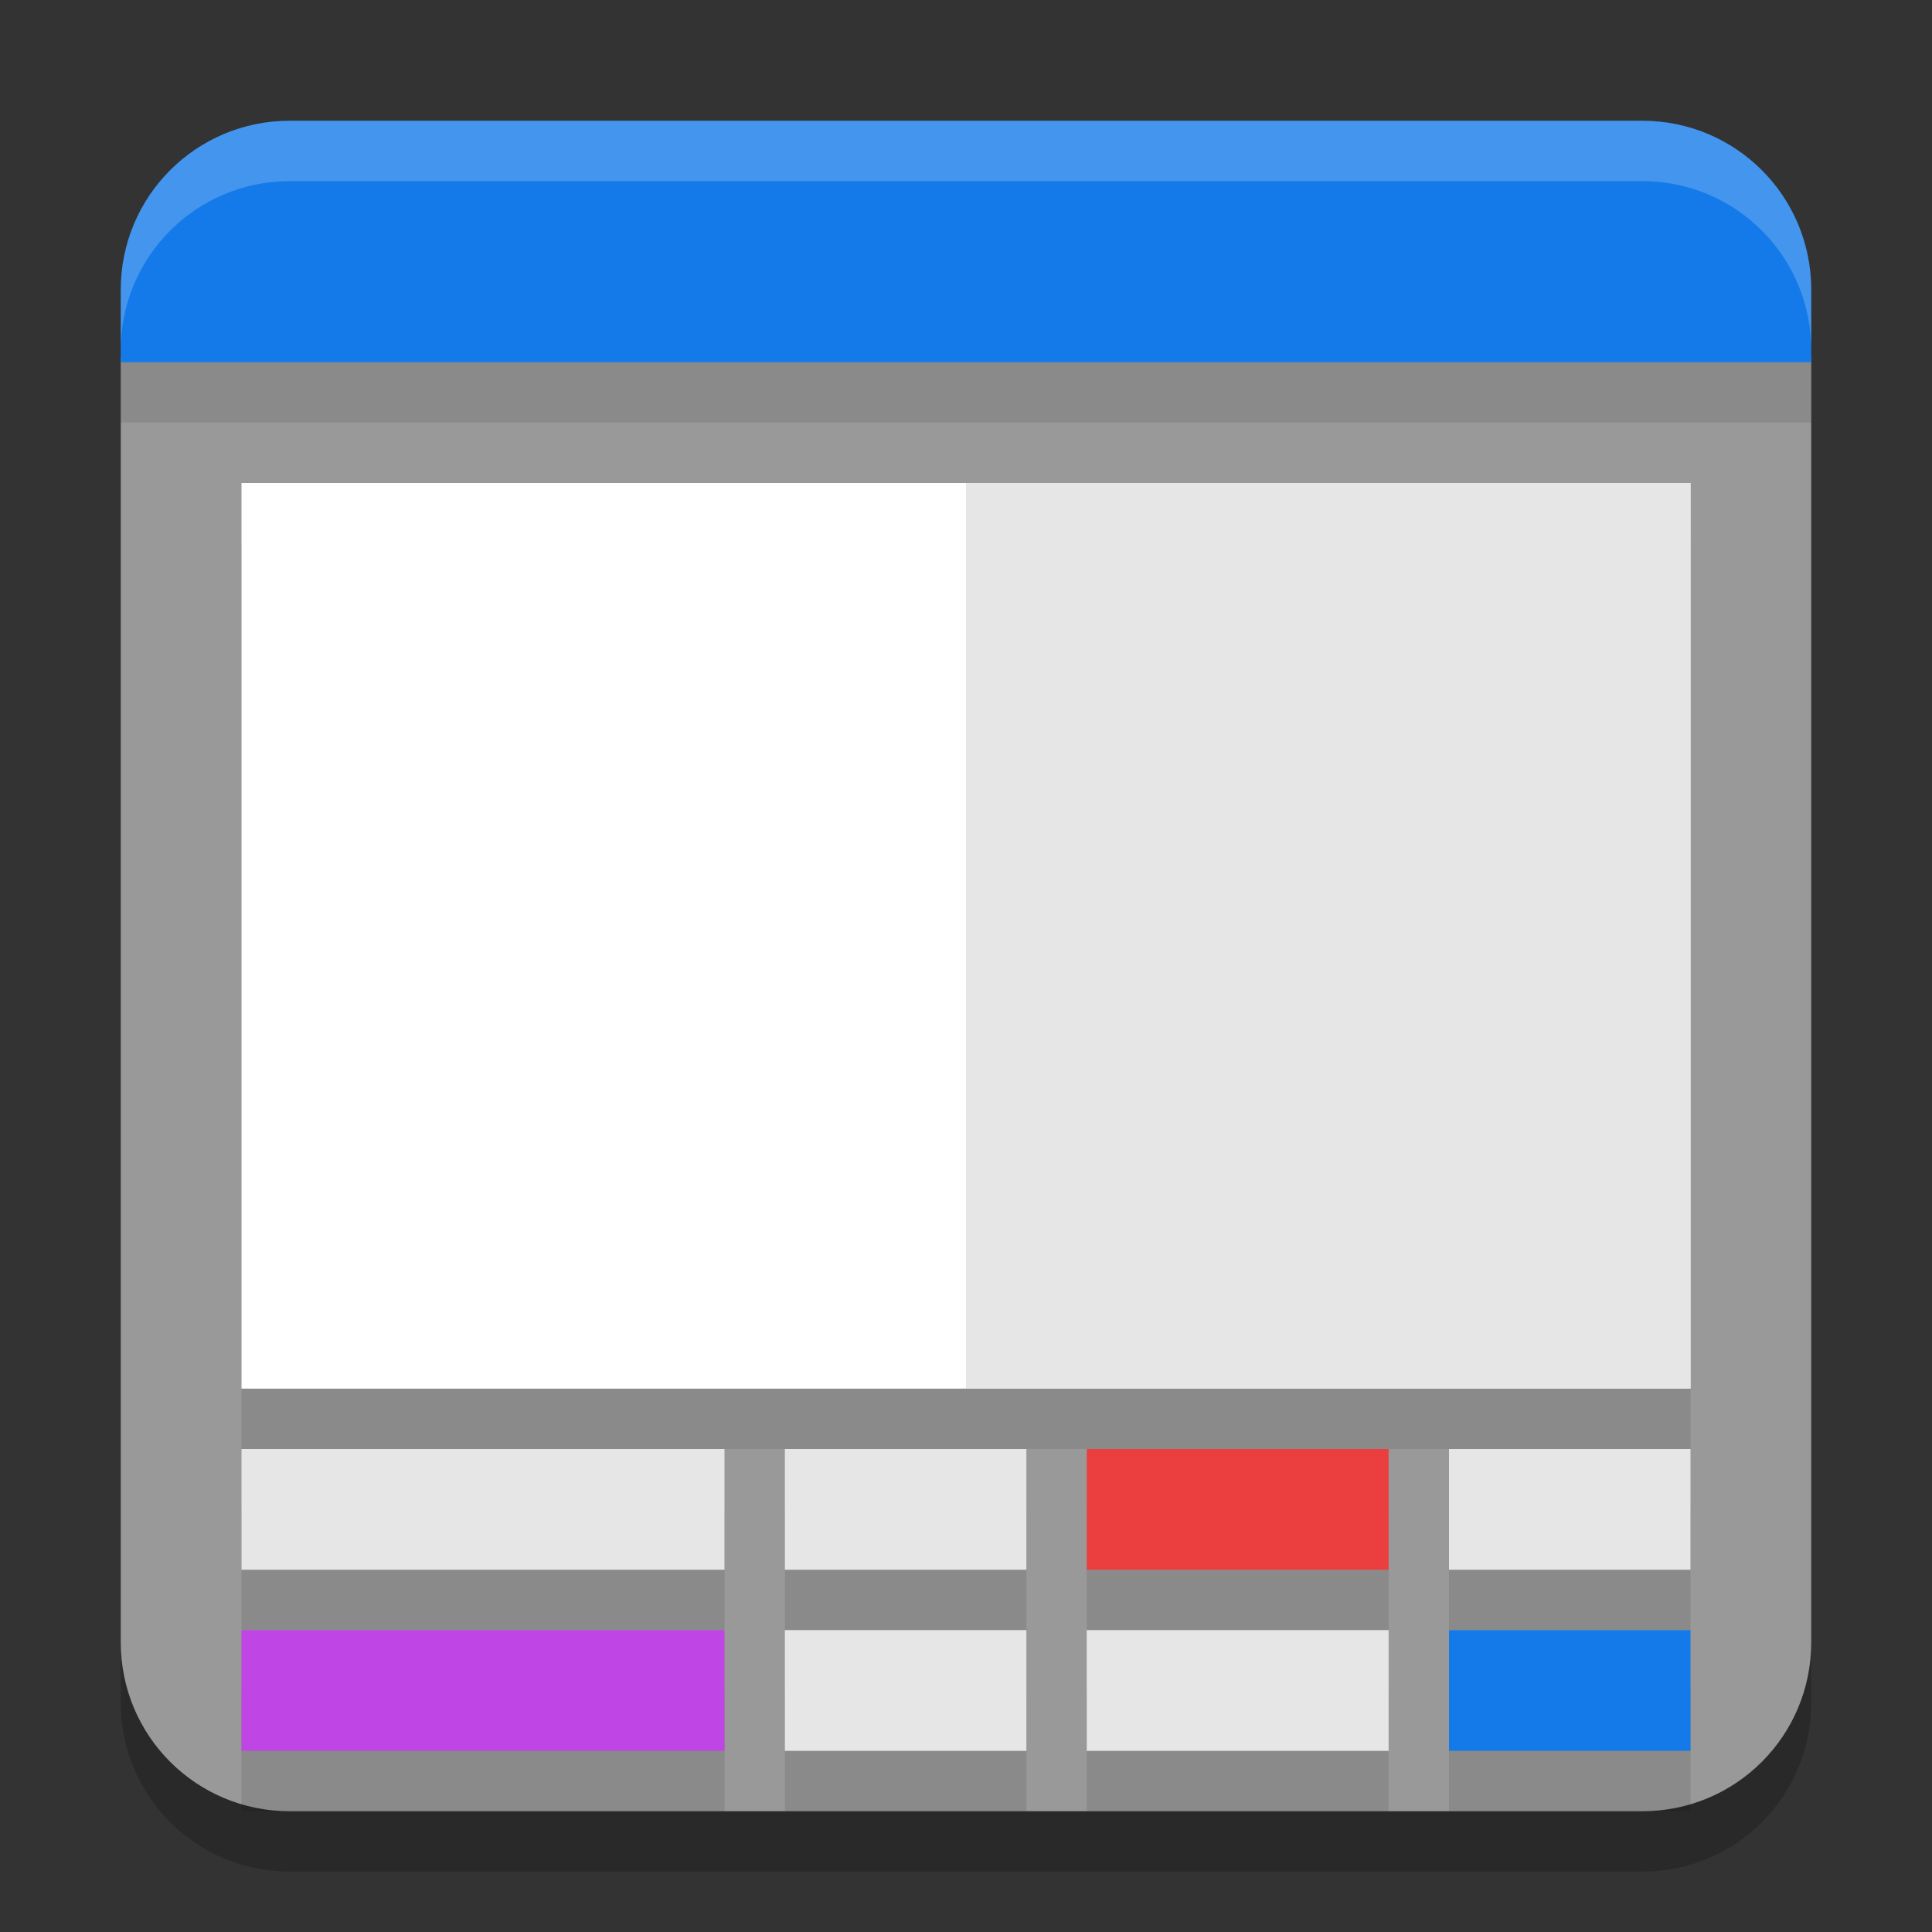
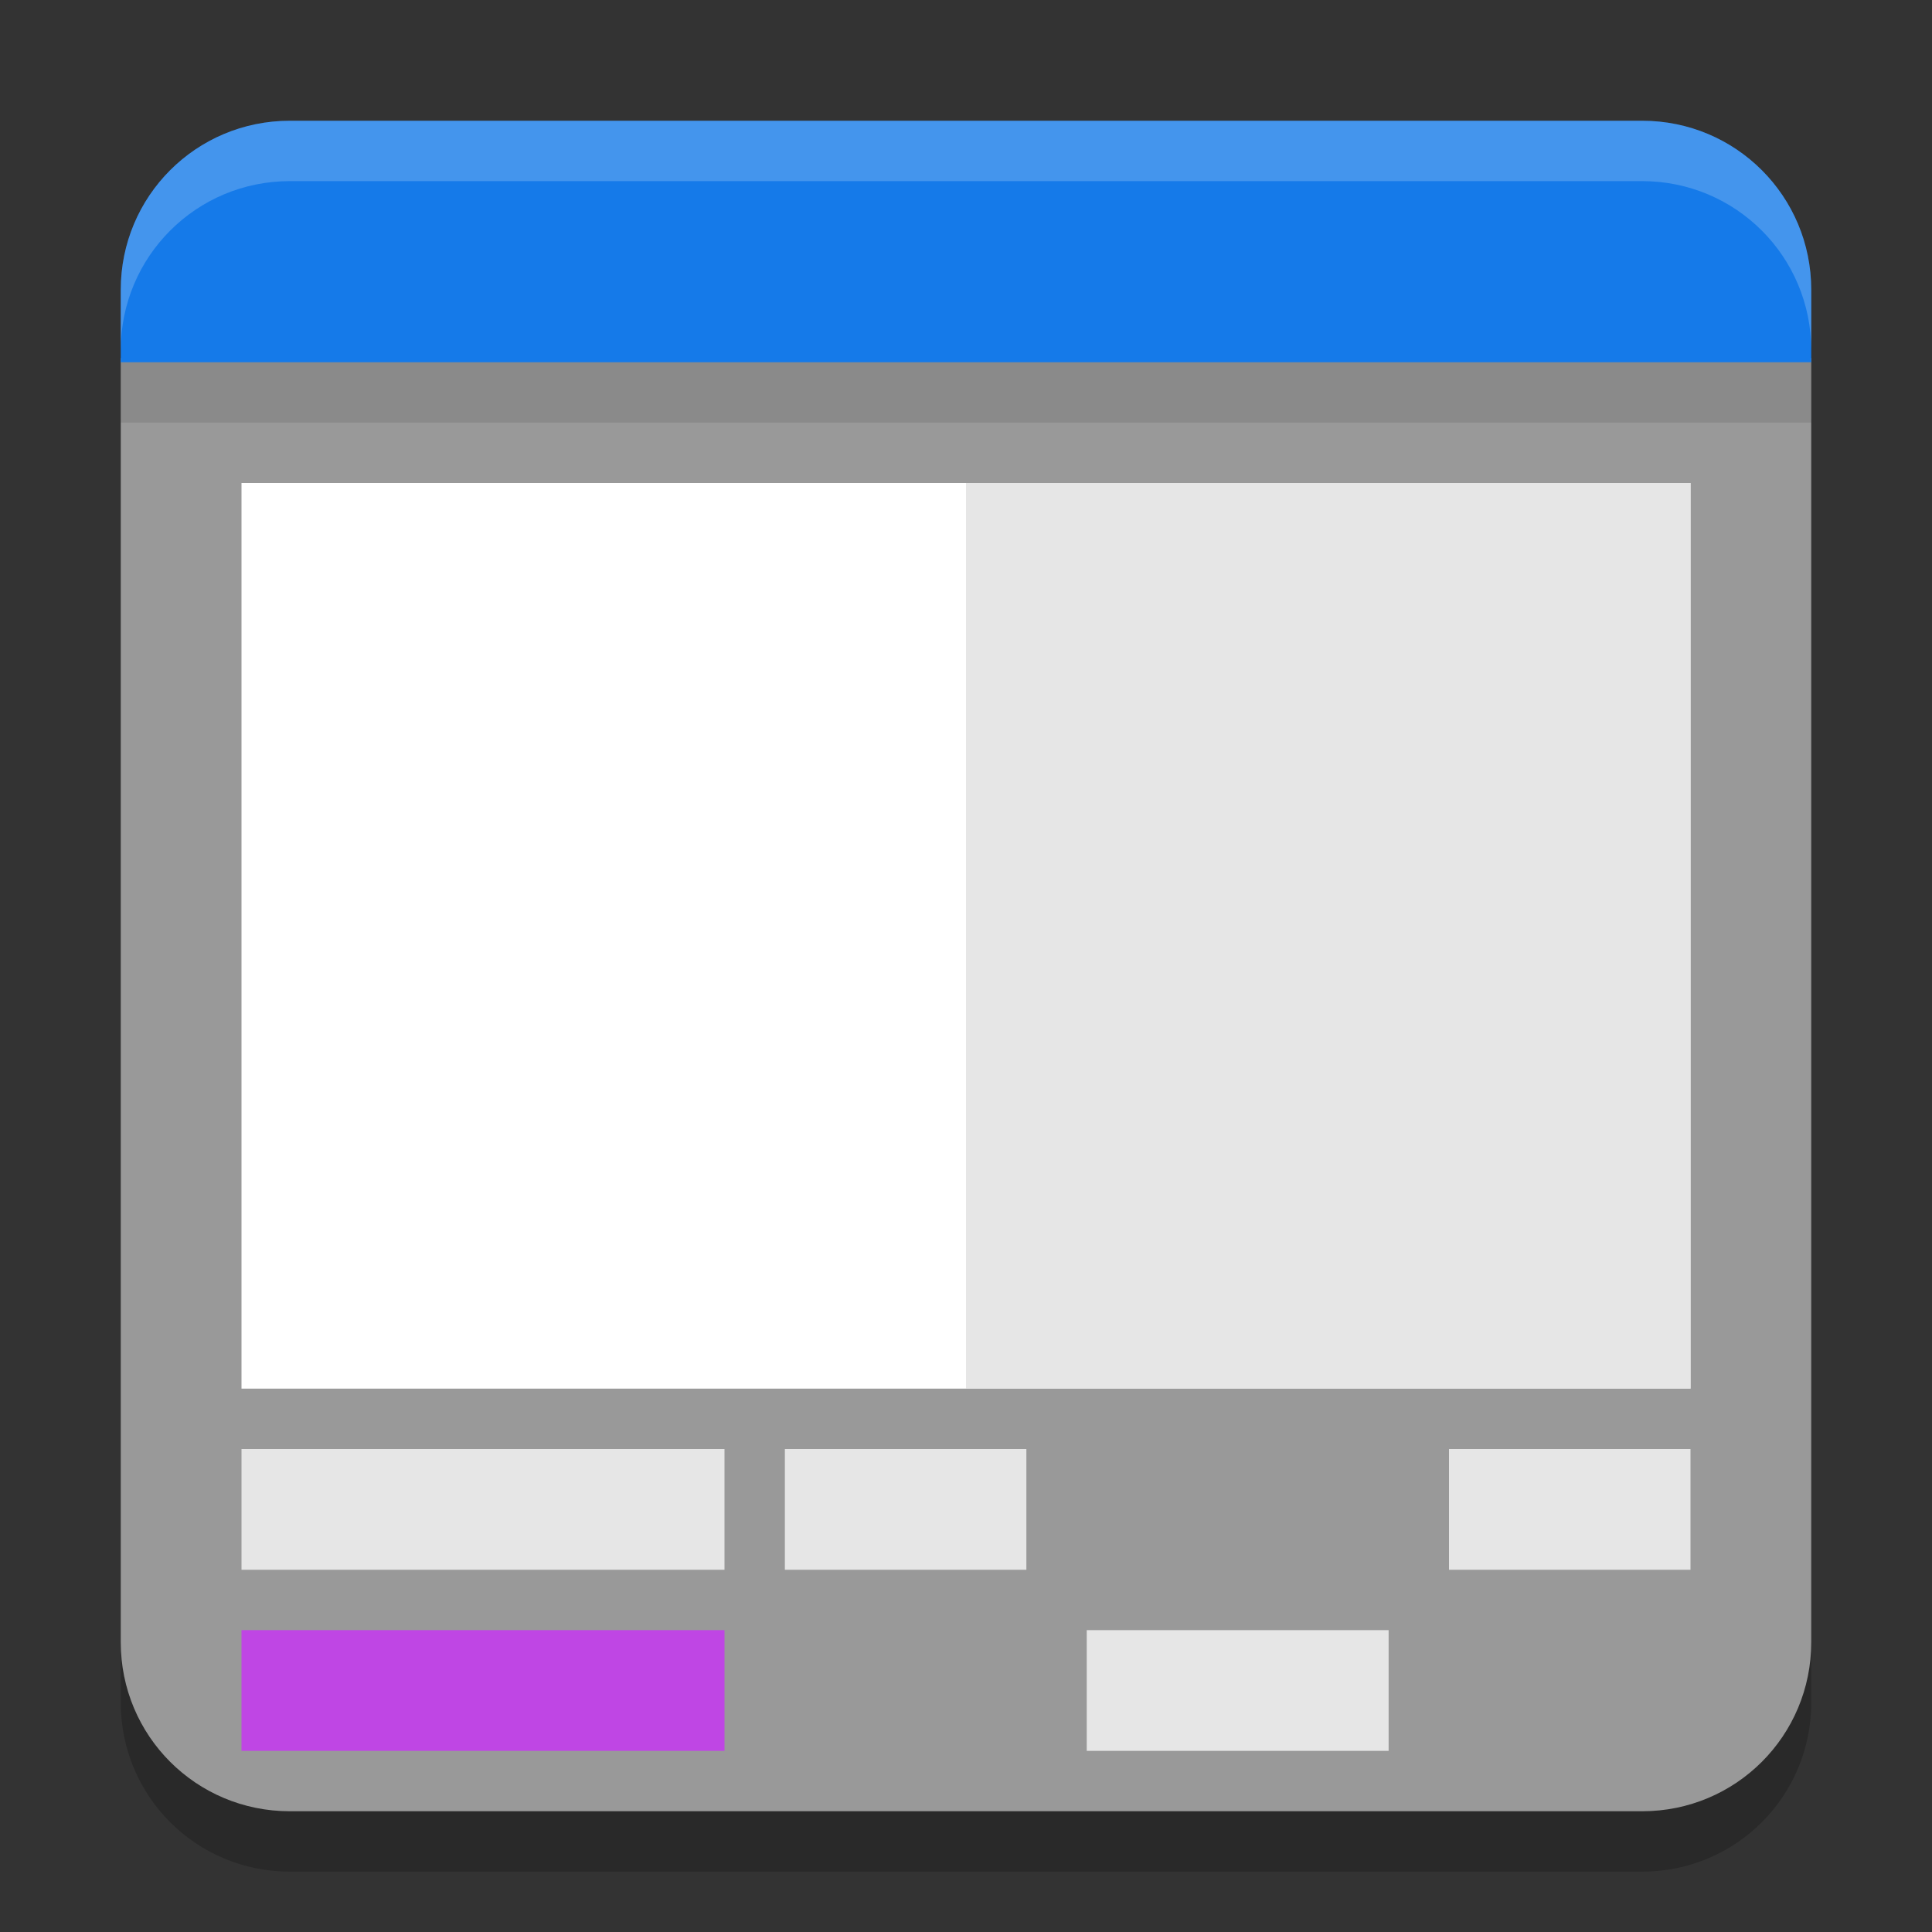
<svg xmlns="http://www.w3.org/2000/svg" width="32" height="32" version="1.1">
  <rect width="100%" height="100%" fill="#333333" stroke="none" />
  <path style="opacity:0.2" d="M 2,6.93 V 28.2 C 2,29.751 3.249,31 4.8,31 H 27.2 C 28.751,31 30,29.751 30,28.2 V 6.93 Z" />
  <path style="fill:#999999" d="M 2,5.93 V 27.2 C 2,28.751 3.249,30 4.8,30 H 27.2 C 28.751,30 30,28.751 30,27.2 V 5.93 Z" />
-   <path style="opacity:0.1" d="M 4,9 V 24 H 16 28 V 9 H 16 Z m 0,16 v 2 h 8 v -2 z m 9,0 v 2 h 4 v -2 z m 5,0 v 2 h 5 v -2 z m 6,0 v 2 h 4 V 25 Z M 4,28 v 2 h 8 v -2 z m 9,0 v 2 h 4 v -2 z m 5,0 v 2 h 5 v -2 z m 6,0 v 2 h 4 v -2 z" />
  <path style="opacity:0.1" d="M 4.8,3 C 3.249,3 2,4.249 2,5.8 V 7 H 30 V 5.8 C 30,4.249 28.751,3 27.2,3 Z" />
  <path style="fill:#157ae9" d="M 4.8,2 C 3.249,2 2,3.249 2,4.8 V 6 H 30 V 4.8 C 30,3.249 28.751,2 27.2,2 Z" />
  <rect style="fill:#ffffff" width="24" height="15" x="4" y="8" />
  <rect style="fill:#e6e6e6" width="12" height="15" x="16" y="8" />
  <rect style="fill:#e6e6e6" width="8" height="2" x="4" y="24" />
  <rect style="fill:#e6e6e6" width="4" height="2" x="13" y="24" />
-   <rect style="fill:#eb3f3f" width="5" height="2" x="18" y="24" />
  <rect style="fill:#e6e6e6" width="4" height="2" x="24" y="24" />
  <rect style="fill:#bf46e4" width="8" height="2" x="4" y="27" />
-   <rect style="fill:#e6e6e6" width="4" height="2" x="13" y="27" />
  <rect style="fill:#e6e6e6" width="5" height="2" x="18" y="27" />
-   <rect style="fill:#157ae9" width="4" height="2" x="24" y="27" />
  <path style="fill:#ffffff;opacity:0.2" d="M 4.801 2 C 3.25 2 2 3.25 2 4.801 L 2 5.801 C 2 4.25 3.25 3 4.801 3 L 27.199 3 C 28.75 3 30 4.25 30 5.801 L 30 4.801 C 30 3.25 28.75 2 27.199 2 L 4.801 2 z" />
</svg>